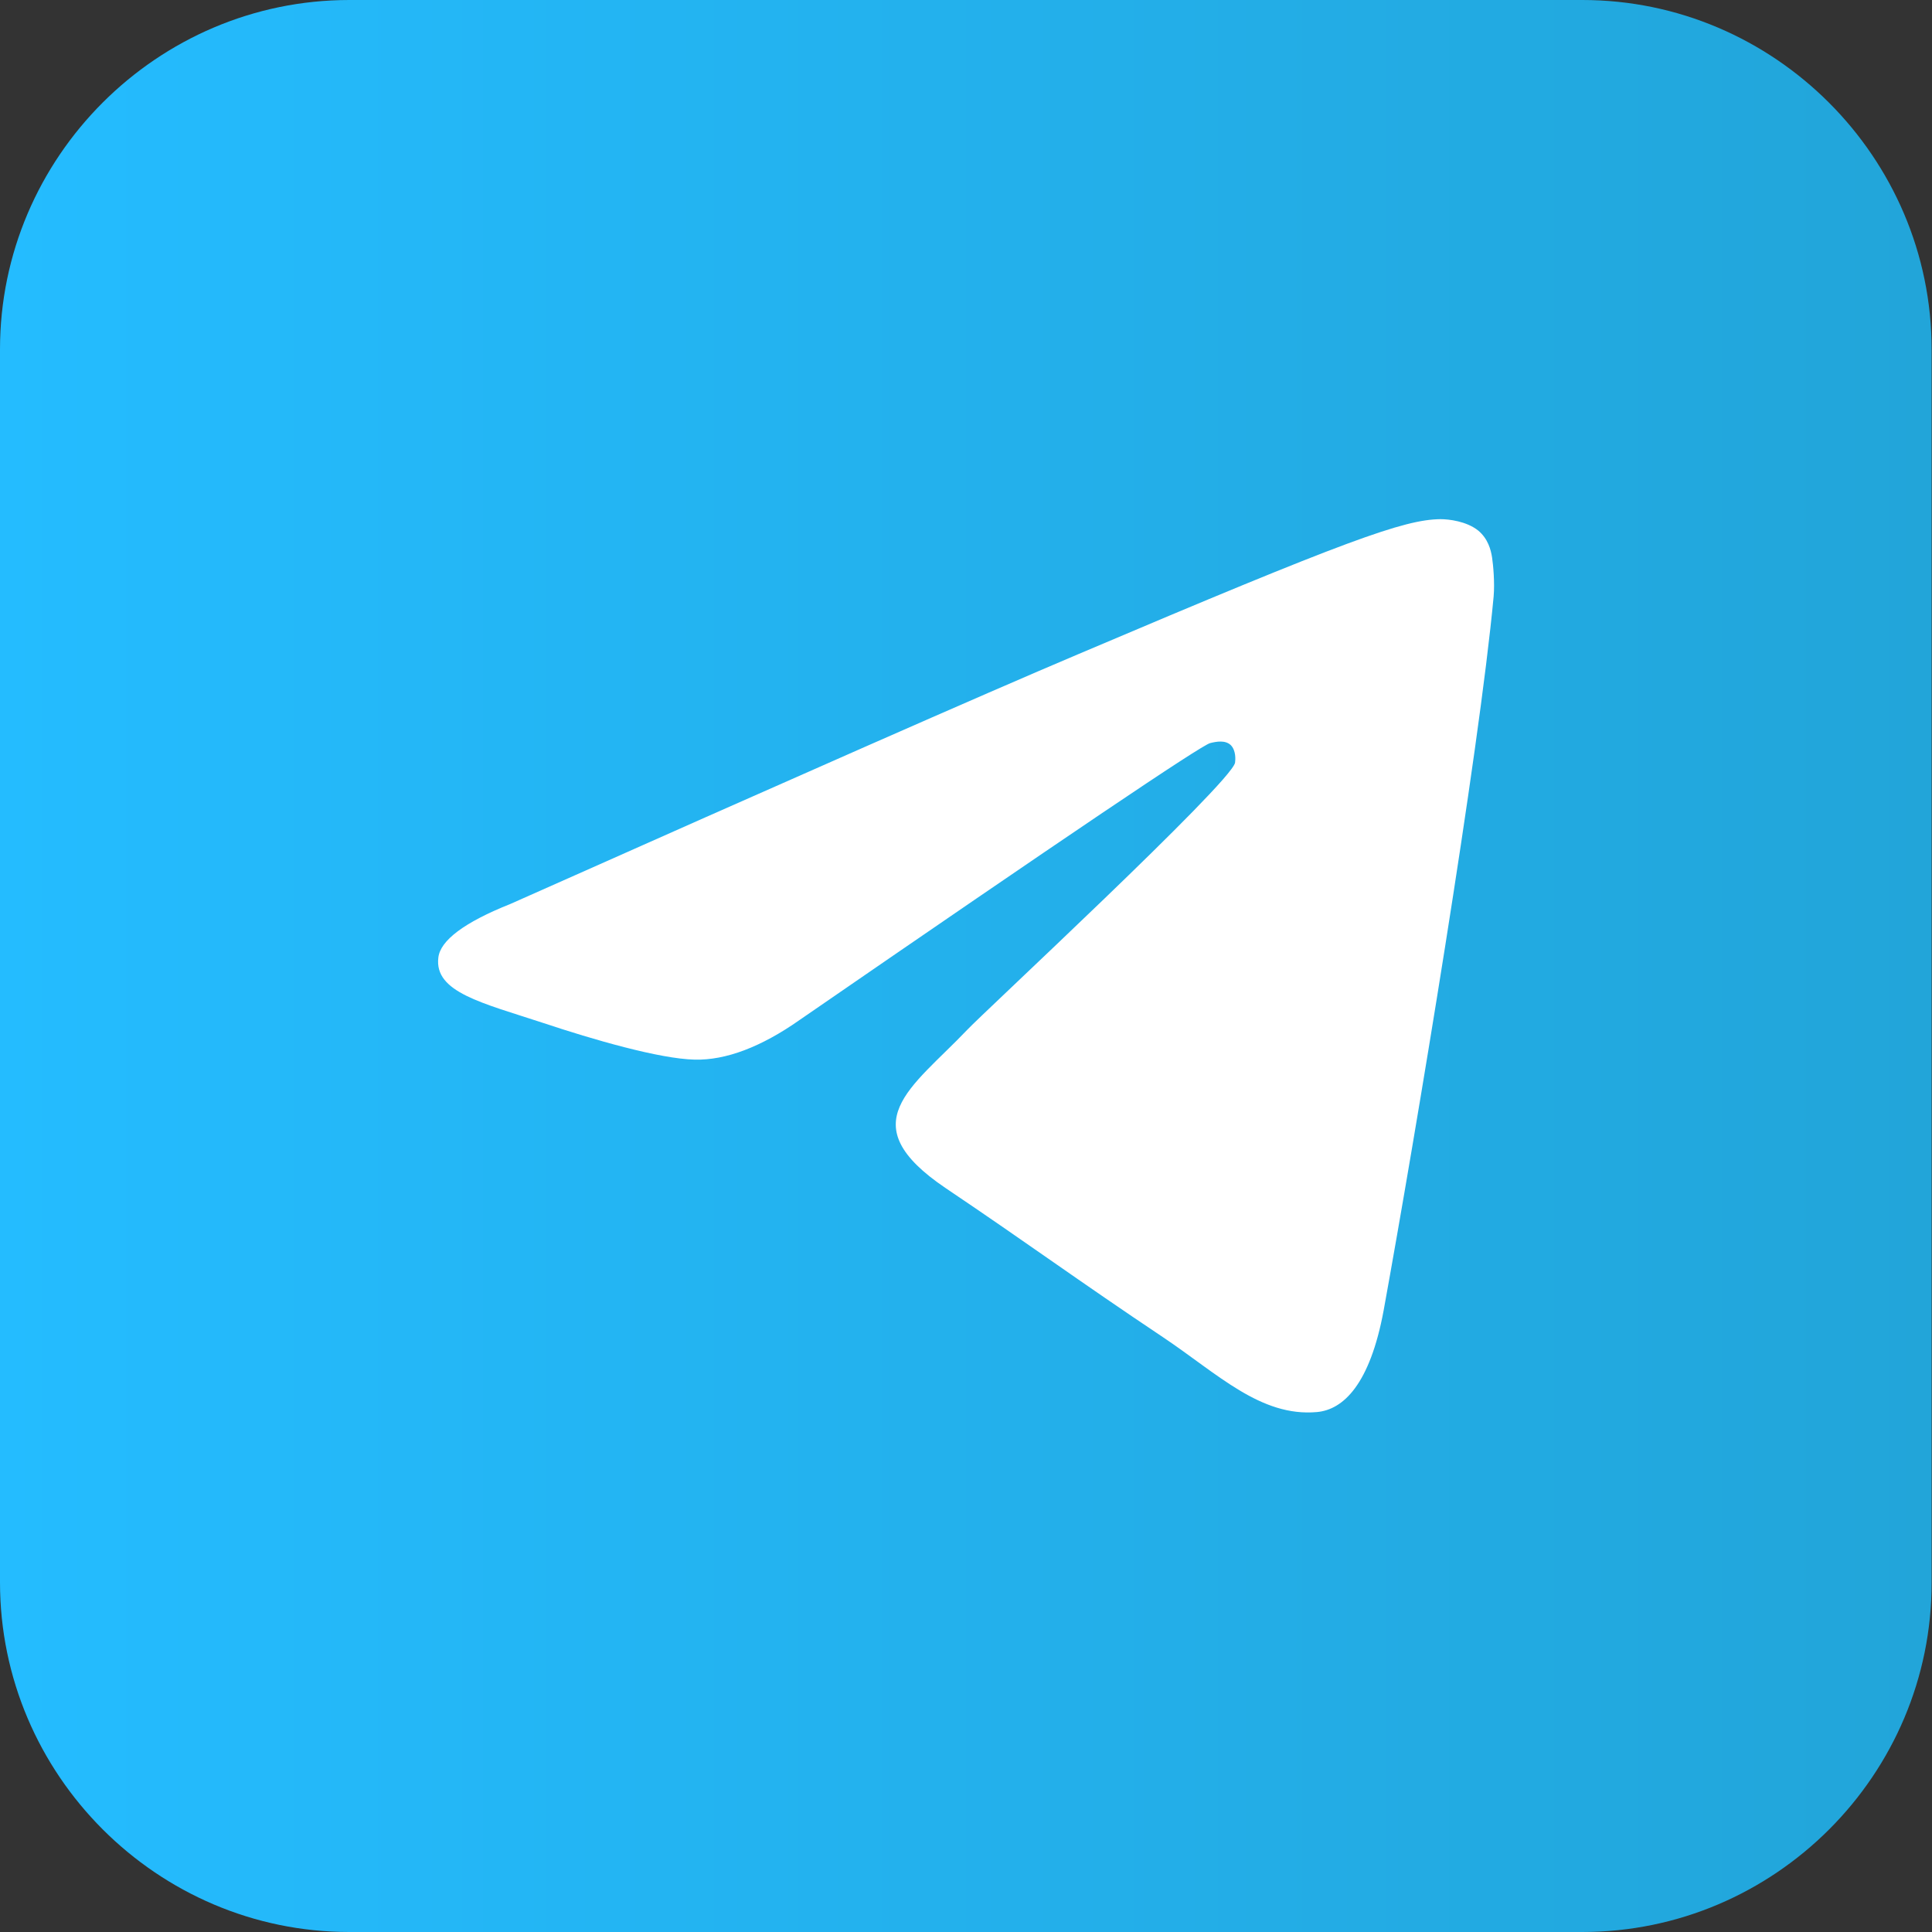
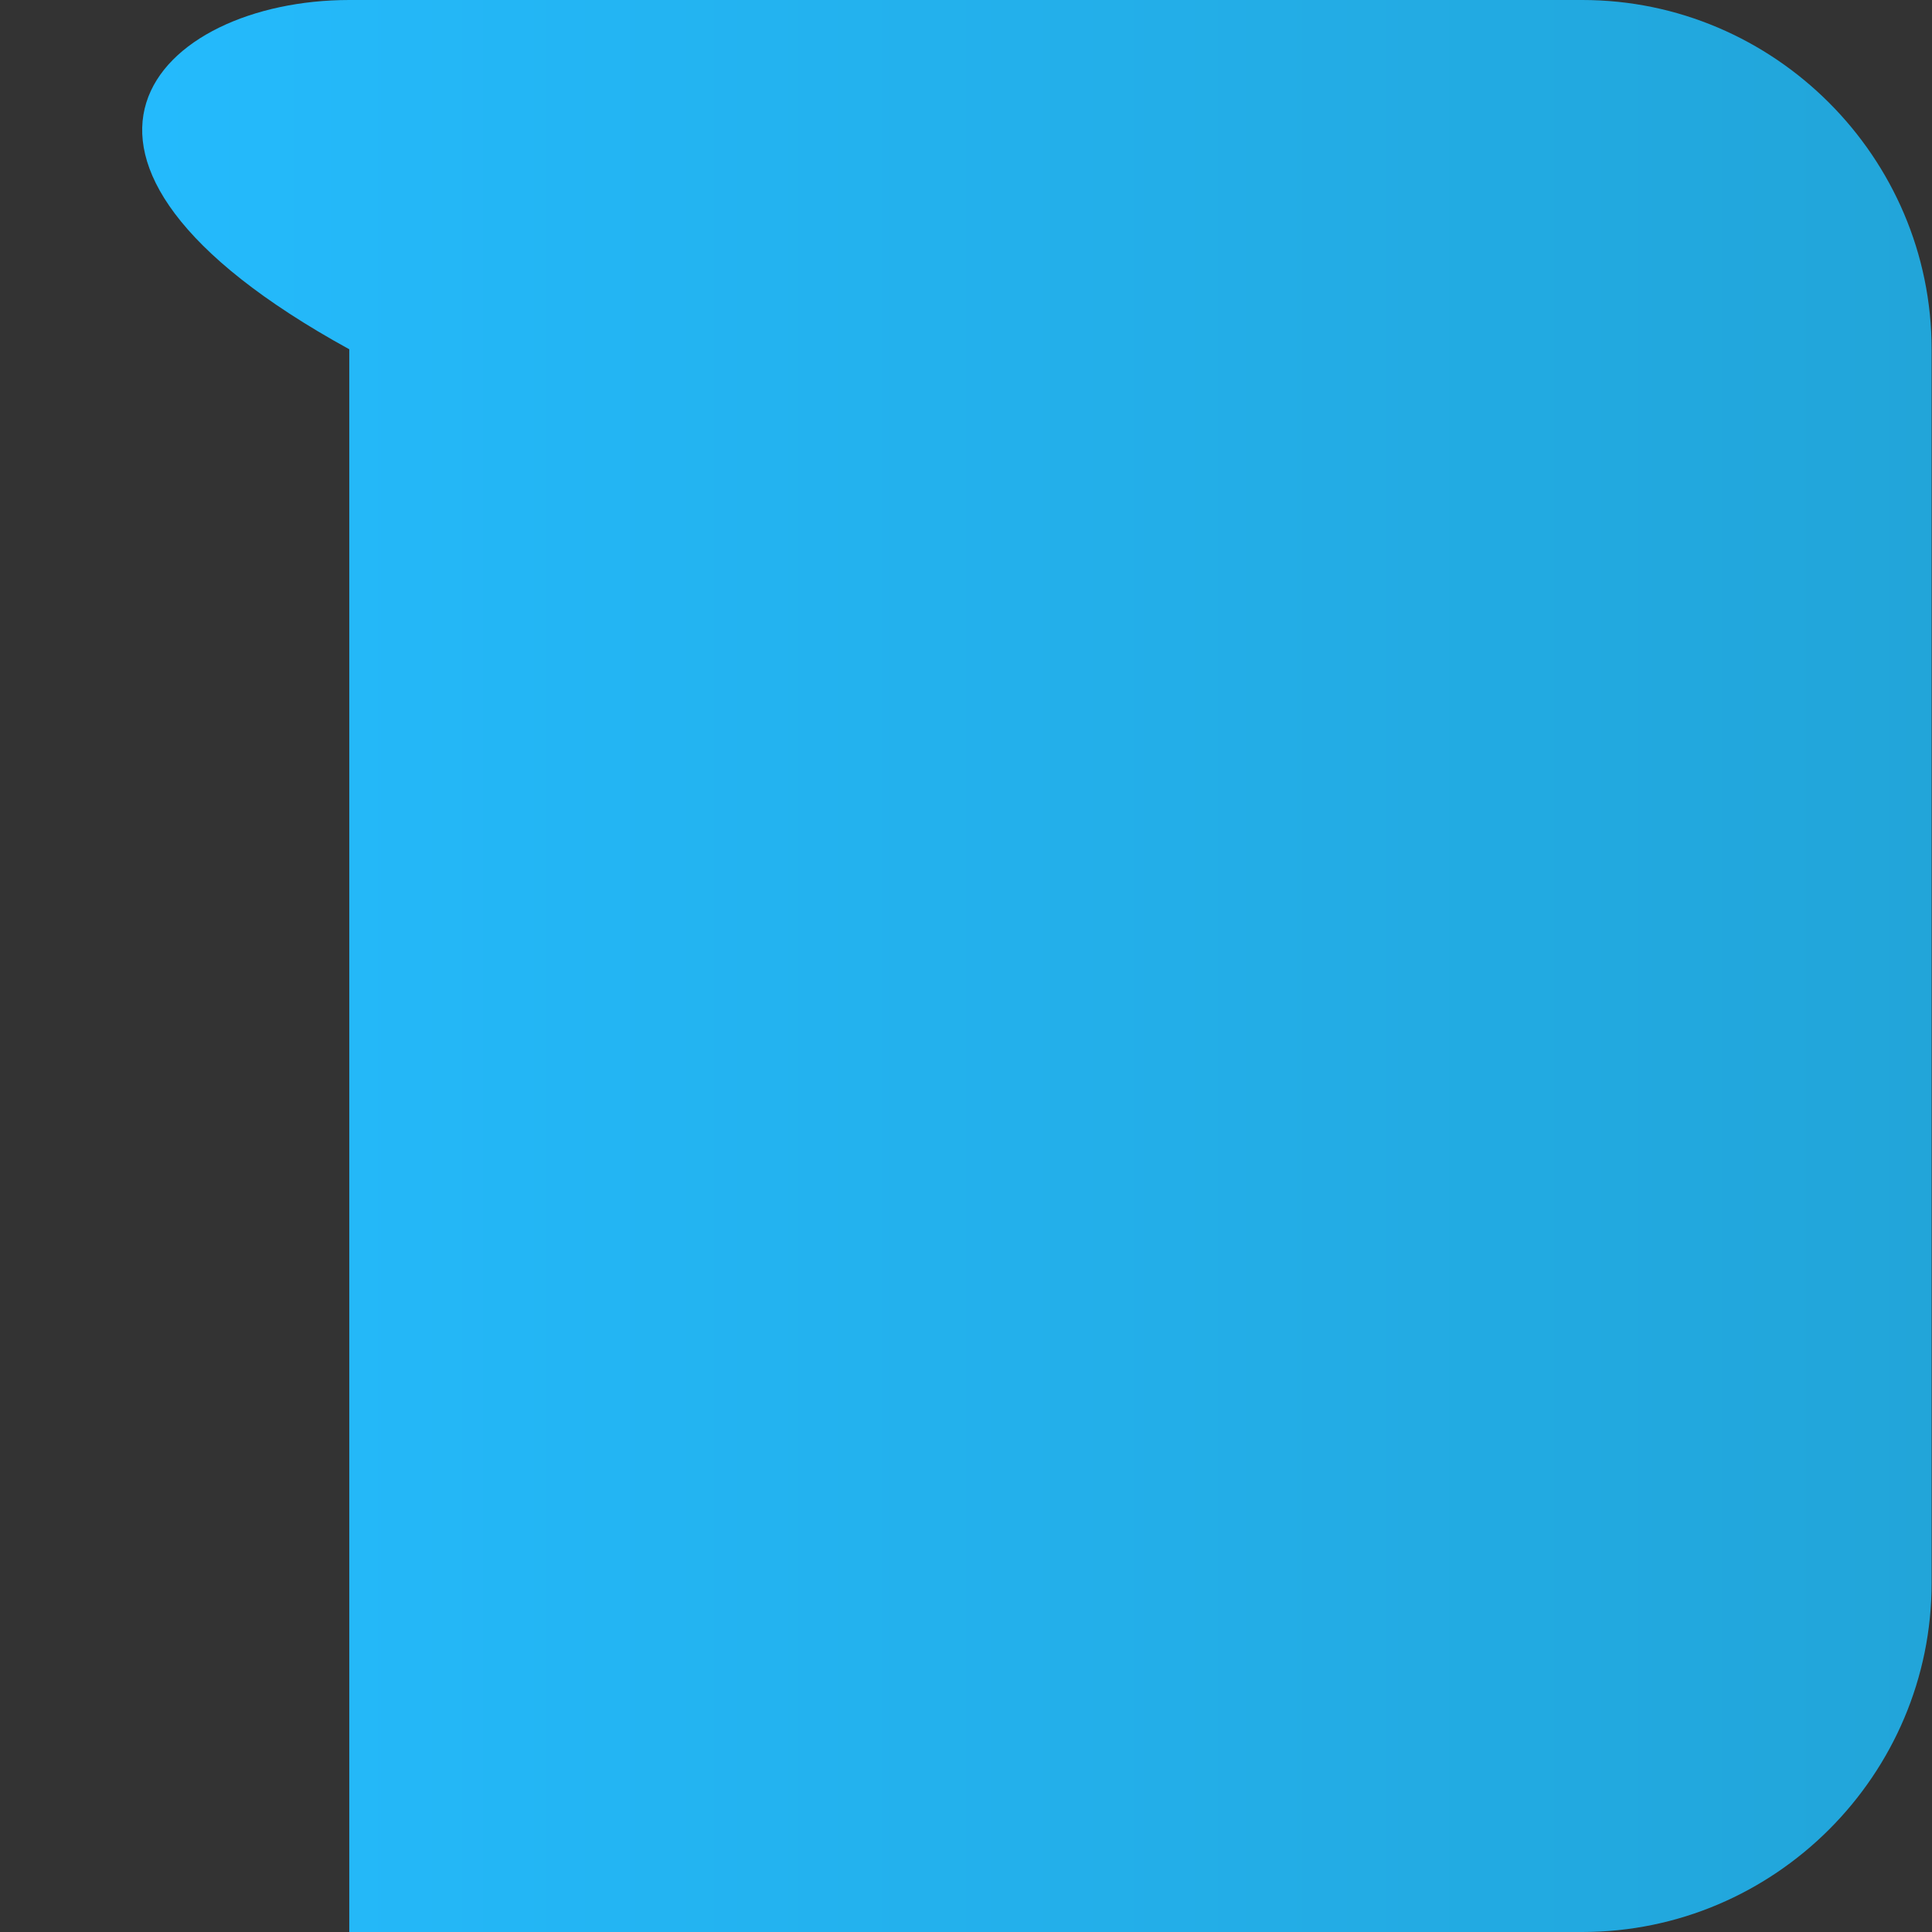
<svg xmlns="http://www.w3.org/2000/svg" id="Слой_1" x="0px" y="0px" viewBox="0 0 490.1 490.1" style="enable-background:new 0 0 490.1 490.1;" xml:space="preserve">
  <rect x="0" y="0" width="490.1" height="490.1" fill="#333333" stroke="none" />
  <style type="text/css"> .st0{fill:url(#SVGID_1_);} .st1{fill:#FFFFFF;} </style>
  <linearGradient id="SVGID_1_" gradientUnits="userSpaceOnUse" x1="0" y1="245.027" x2="490.053" y2="245.027">
    <stop offset="0" style="stop-color:#24BCFF" />
    <stop offset="1" style="stop-color:#22A5D9" />
  </linearGradient>
-   <path class="st0" d="M401.4,490.1H88.6C39.9,490.1,0,450.2,0,401.4V88.6C0,39.9,39.9,0,88.6,0h312.8c48.7,0,88.6,39.9,88.6,88.6 v312.8C490.1,450.2,450.2,490.1,401.4,490.1z" />
-   <path class="st1" d="M129.5,229.3c71.9-32,119.8-53.1,143.9-63.3c68.5-29.1,82.8-34.2,92-34.3c2.1,0,6.6,0.5,9.6,2.9 c2.5,2.1,3.2,4.9,3.5,6.8c0.3,2,0.7,6.4,0.4,9.9c-3.7,39.8-19.8,136.5-27.9,181.1c-3.5,18.9-10.3,25.2-16.9,25.8 c-14.3,1.3-25.2-9.7-39.1-19c-21.7-14.5-34-23.6-55.1-37.8c-24.3-16.4-8.6-25.4,5.4-40.1c3.6-3.9,66.8-62.5,68-67.8 c0.1-0.7,0.3-3.1-1.1-4.5c-1.4-1.3-3.6-0.9-5.2-0.5c-2.2,0.5-36.9,23.9-104.1,70.2c-9.8,6.9-18.8,10.3-26.7,10.1 c-8.9-0.2-25.8-5.1-38.4-9.3c-15.5-5.1-27.7-7.8-26.6-16.6C111.7,238.6,117.7,234,129.5,229.3z" />
+   <path class="st0" d="M401.4,490.1H88.6V88.6C0,39.9,39.9,0,88.6,0h312.8c48.7,0,88.6,39.9,88.6,88.6 v312.8C490.1,450.2,450.2,490.1,401.4,490.1z" />
</svg>